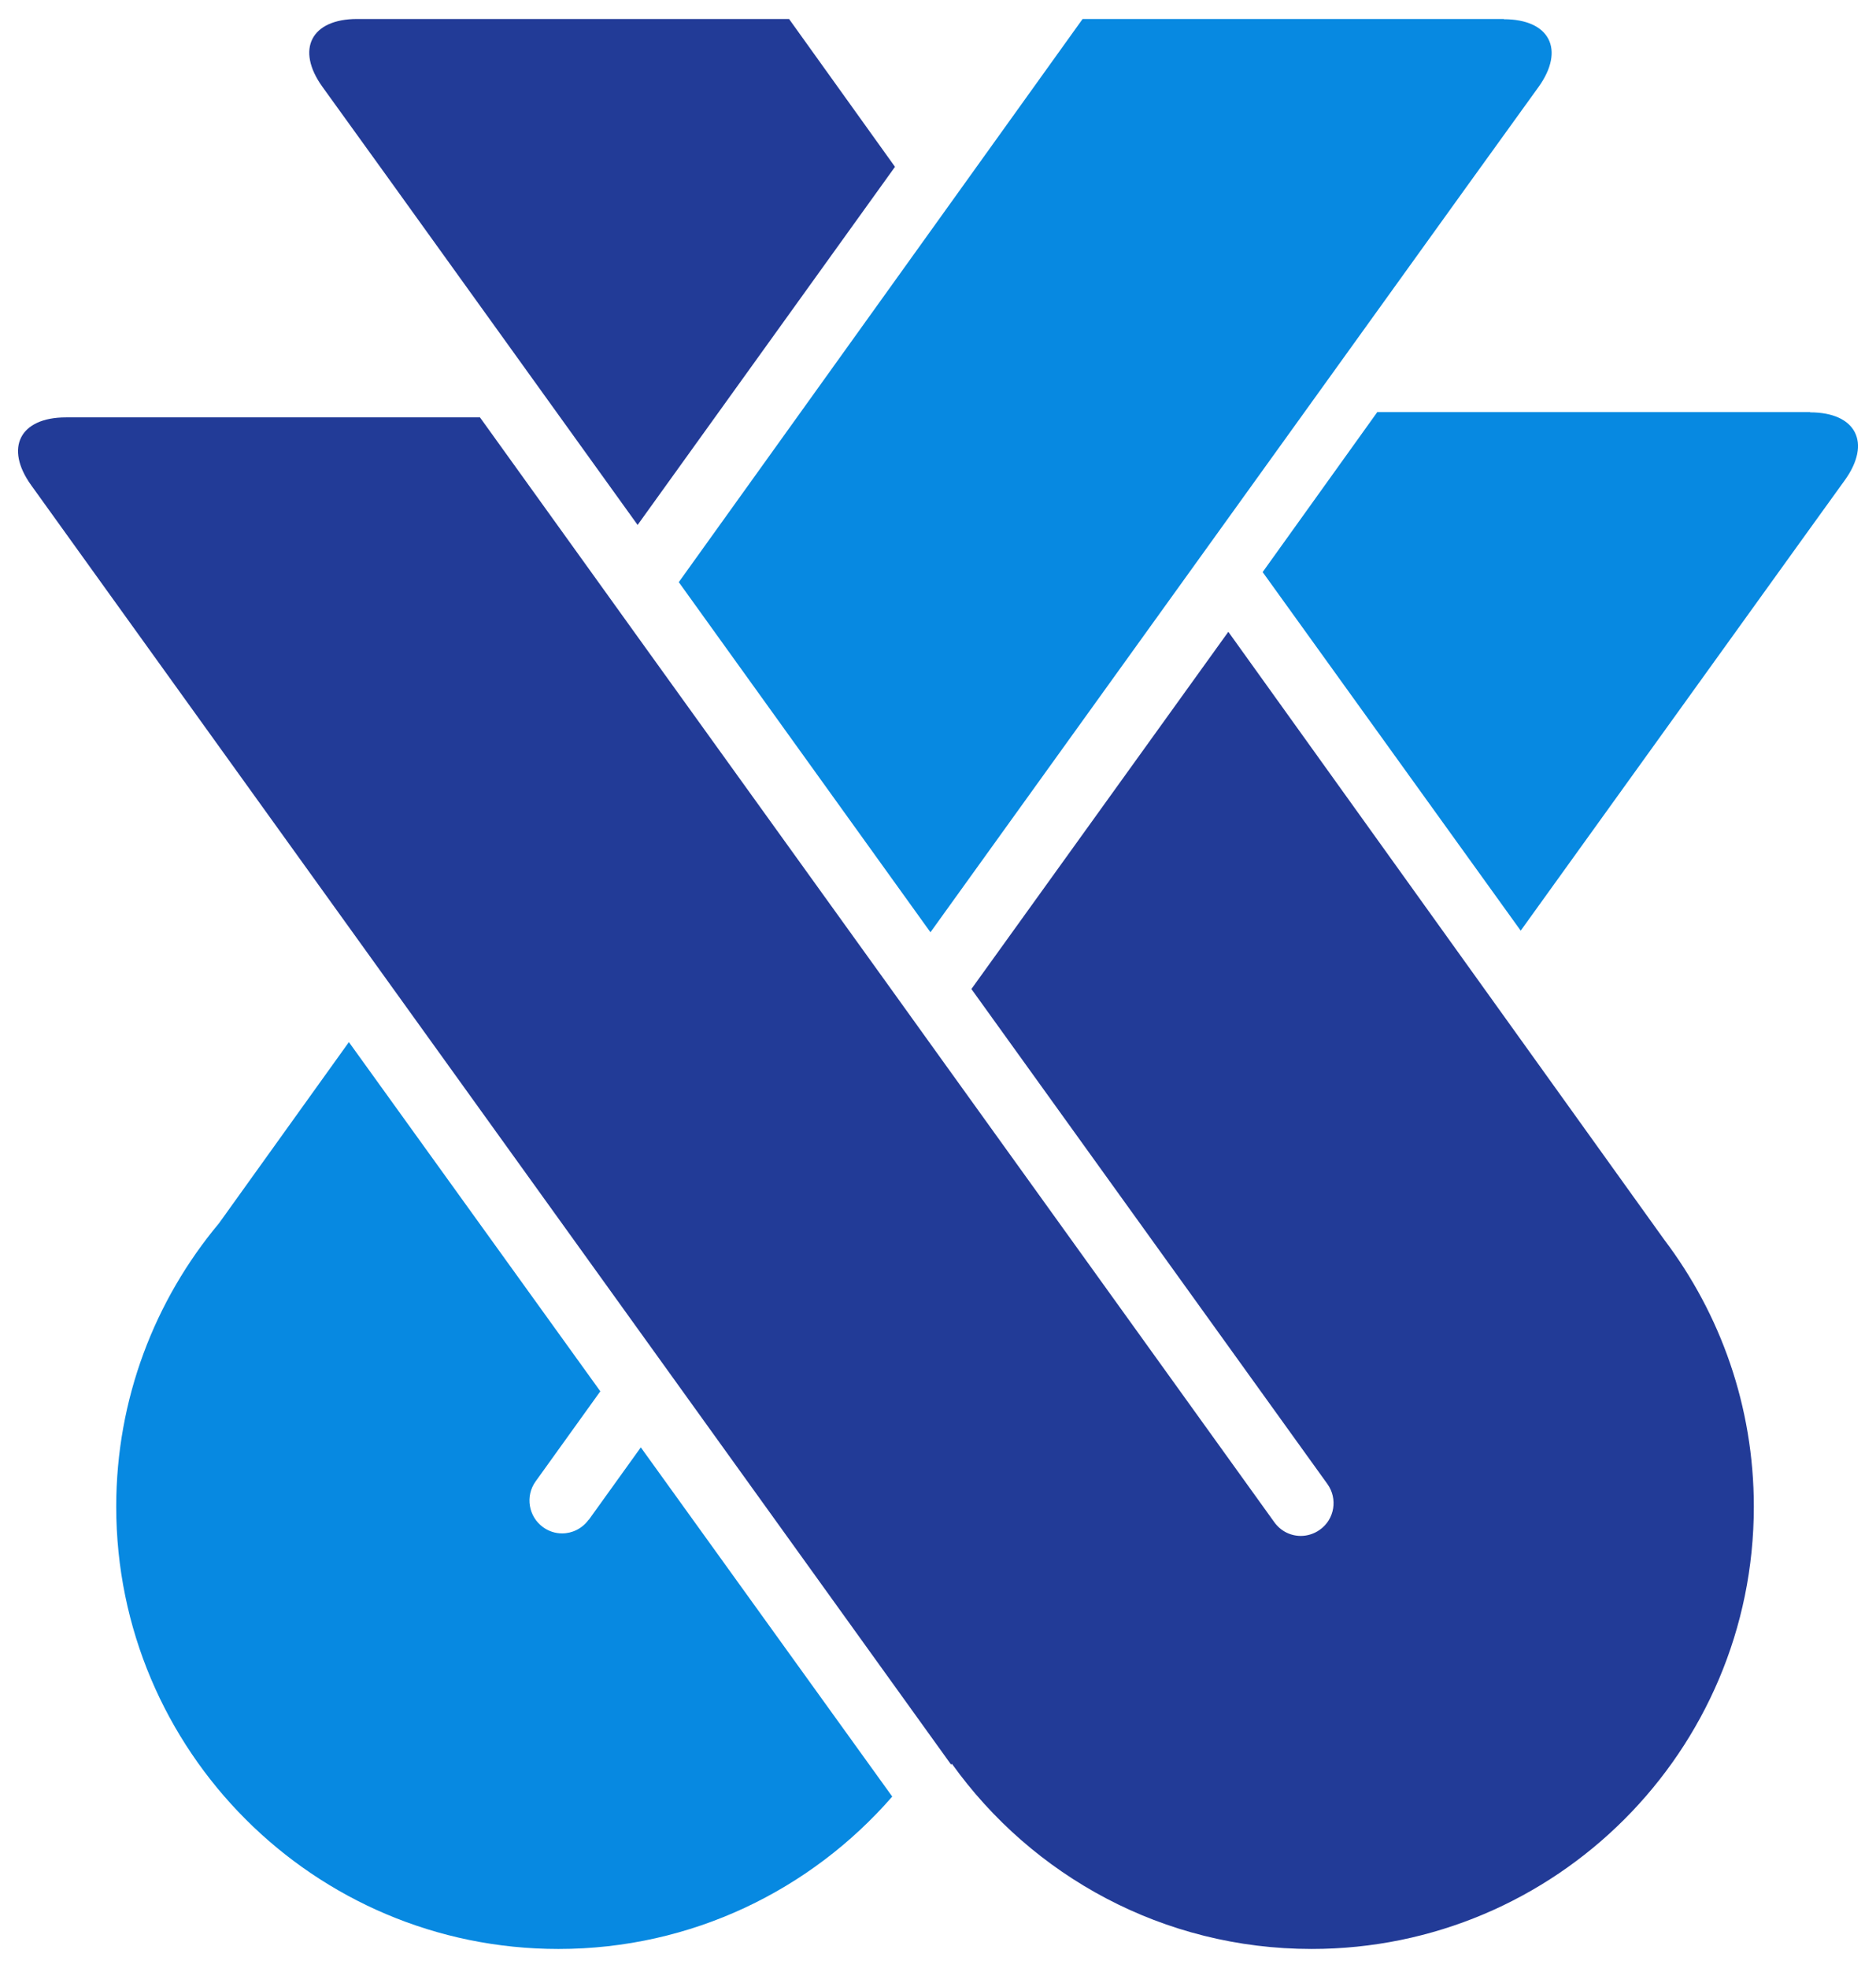
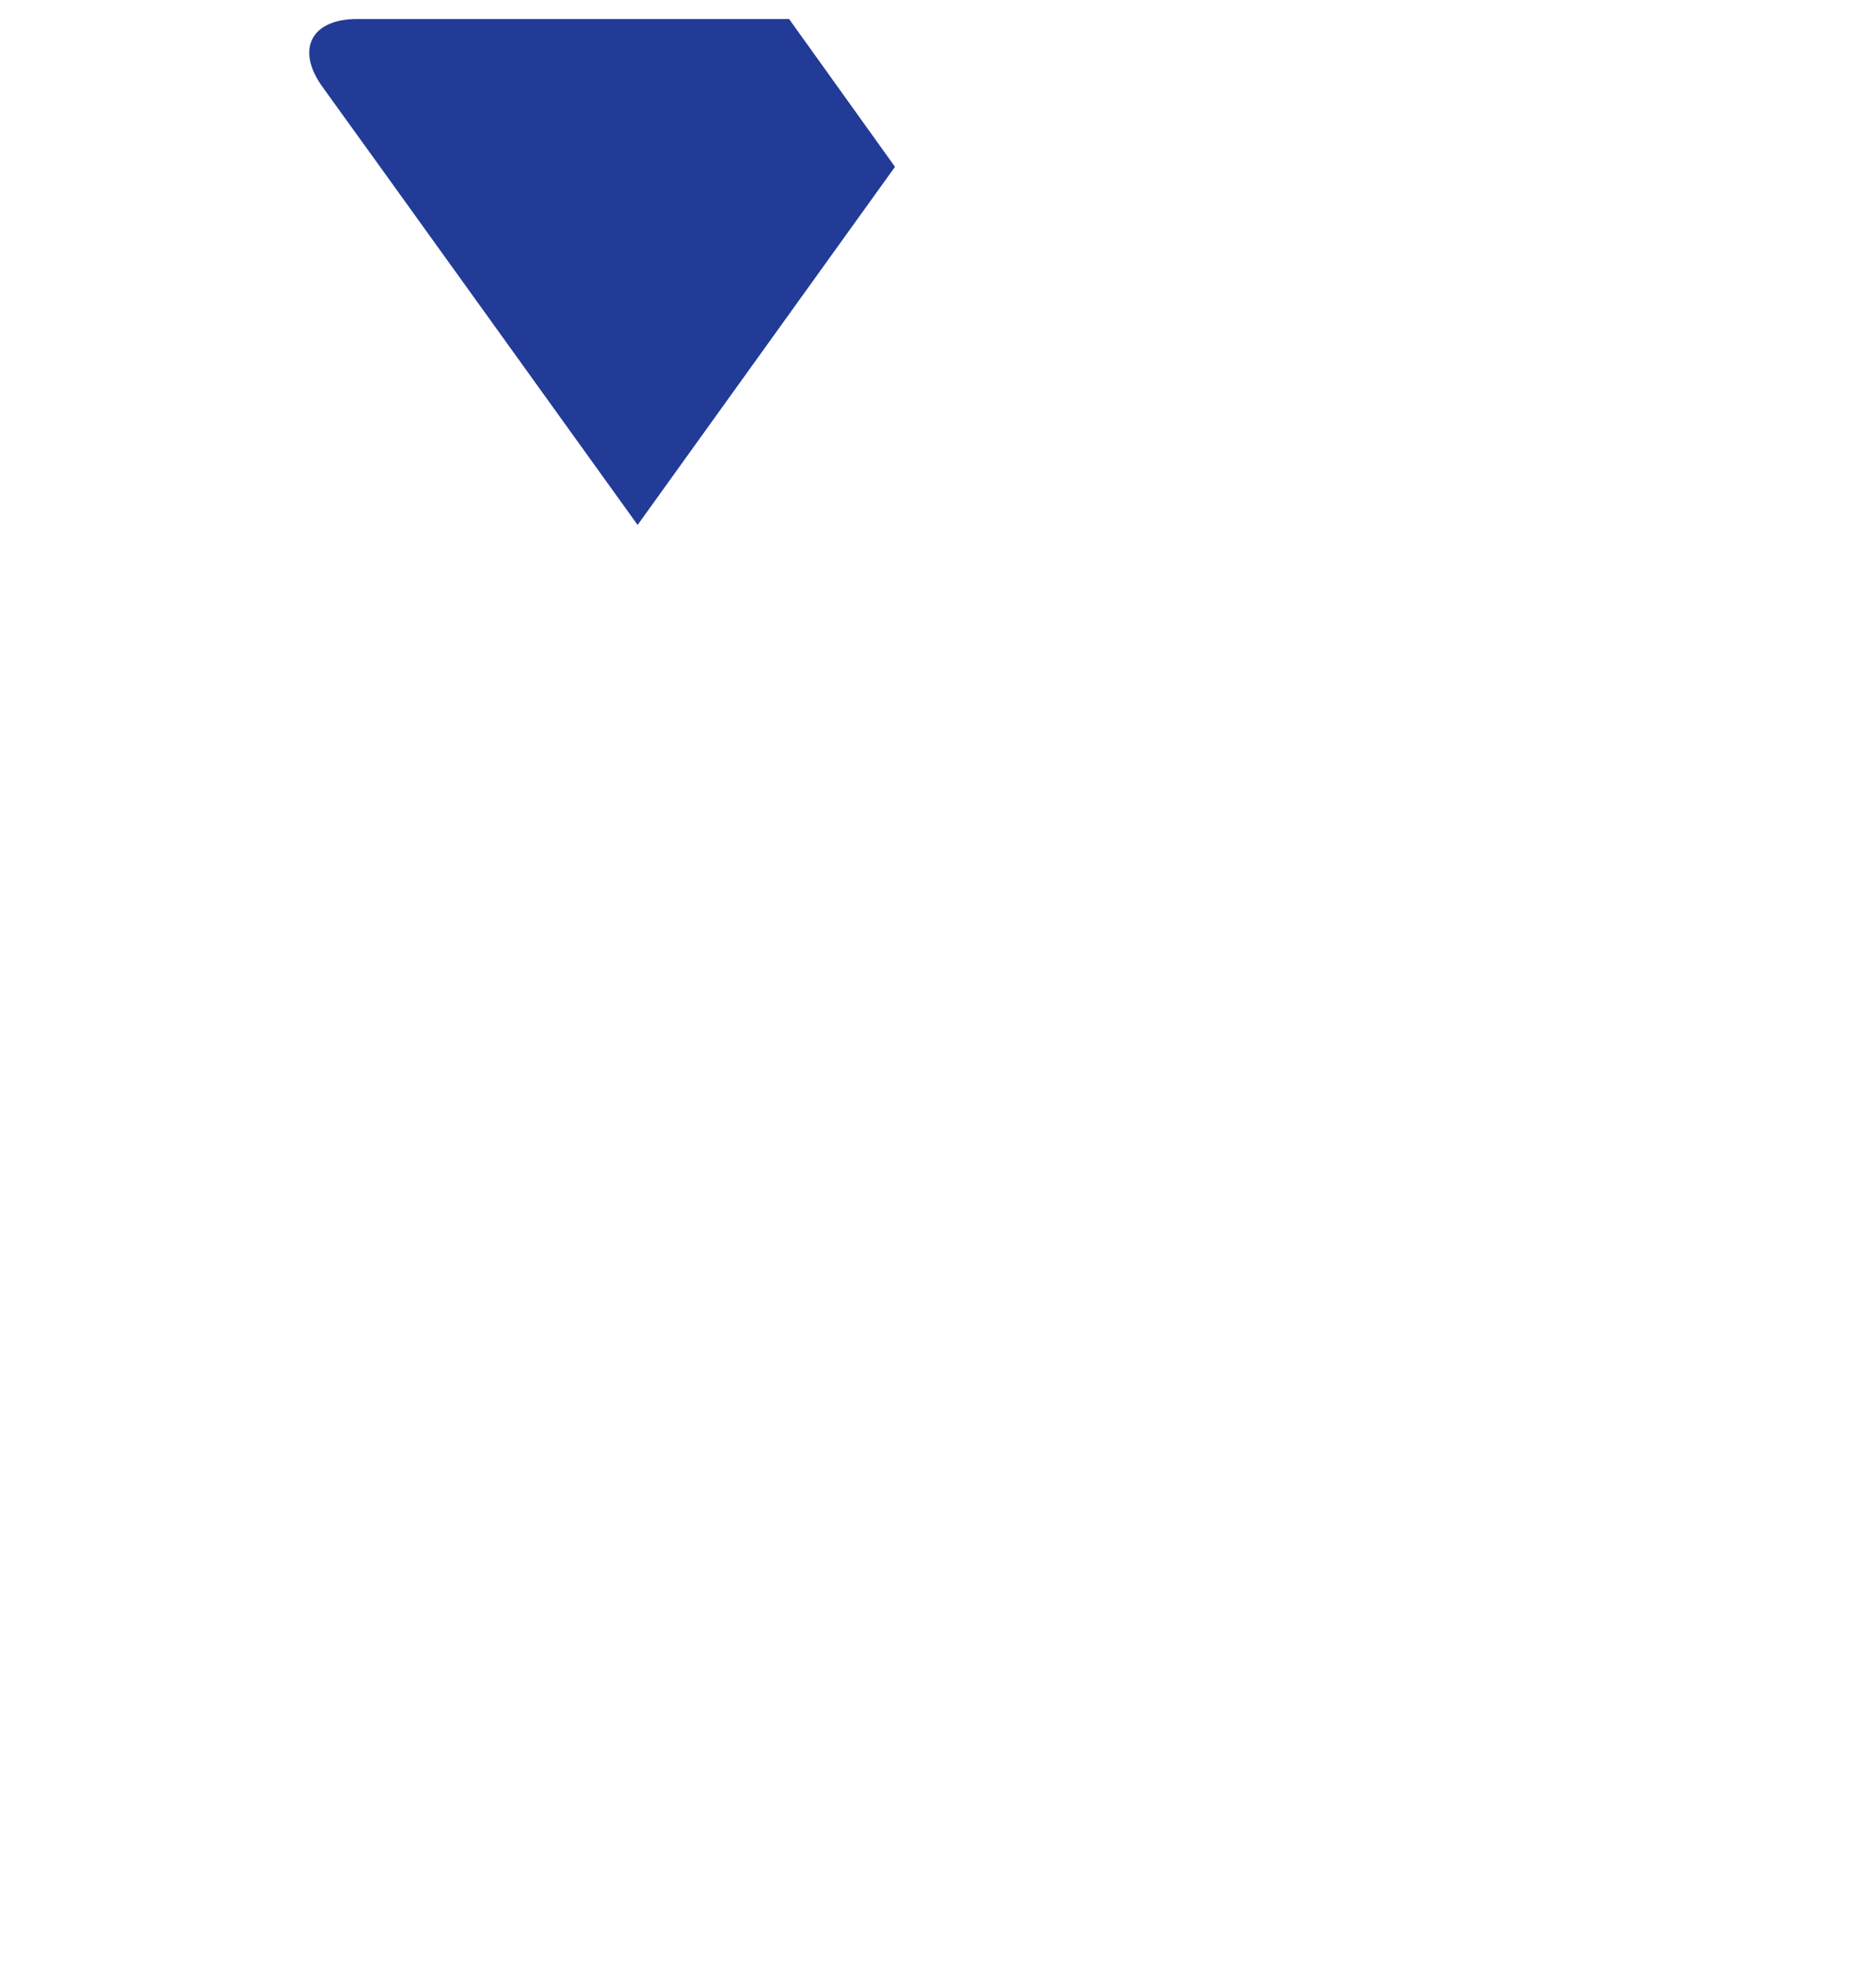
<svg xmlns="http://www.w3.org/2000/svg" id="_レイヤー_1" data-name="レイヤー_1" width="82" height="86" viewBox="0 0 82 86">
-   <path d="M25.73,66.41c-.28.39-.72.6-1.16.6-.29,0-.58-.09-.83-.27-.64-.46-.79-1.36-.33-2l2.83-3.94-10.99-15.26-5.68,7.92c-2.8,3.35-4.49,7.67-4.49,12.38,0,10.67,8.65,19.33,19.33,19.33,5.82,0,11.04-2.58,14.59-6.66l-10.99-15.26-2.27,3.16h-.01Z" fill="#0789e1" />
-   <path d="M79.12,18.01h-18.92l-5.01,6.99,11.28,15.67,12.31-17.11h0l1.86-2.58c1.17-1.63.49-2.96-1.52-2.96h0Z" fill="#0789e1" />
-   <path d="M65.73.83h-18.41l-17.65,24.61,11,15.3,23.45-32.6,3.13-4.34c1.17-1.63.49-2.96-1.52-2.96h0Z" fill="#0789e1" />
  <path d="M34.49.83H15.61c-2.01,0-2.69,1.33-1.52,2.96l2.87,3.98,10.91,15.17,11.25-15.65-4.63-6.46Z" fill="#223b97" />
-   <path d="M72.74,54.17h0s-19.05-26.56-19.05-26.56l-11.23,15.61,15.56,21.63c.46.64.32,1.54-.33,2-.25.18-.55.27-.83.27-.45,0-.88-.21-1.16-.6l-15-20.86-1.76-2.45-11.06-15.37-1.76-2.45-5.14-7.15H2.88c-2.01,0-2.69,1.33-1.52,2.96h0s3.45,4.8,3.45,4.8l36.76,51.11.04-.03c3.51,4.9,9.24,8.09,15.72,8.09,10.67,0,19.33-8.65,19.33-19.33,0-4.38-1.46-8.42-3.92-11.67Z" fill="#223b97" />
-   <rect y="0" width="82" height="86" fill="none" />
</svg>